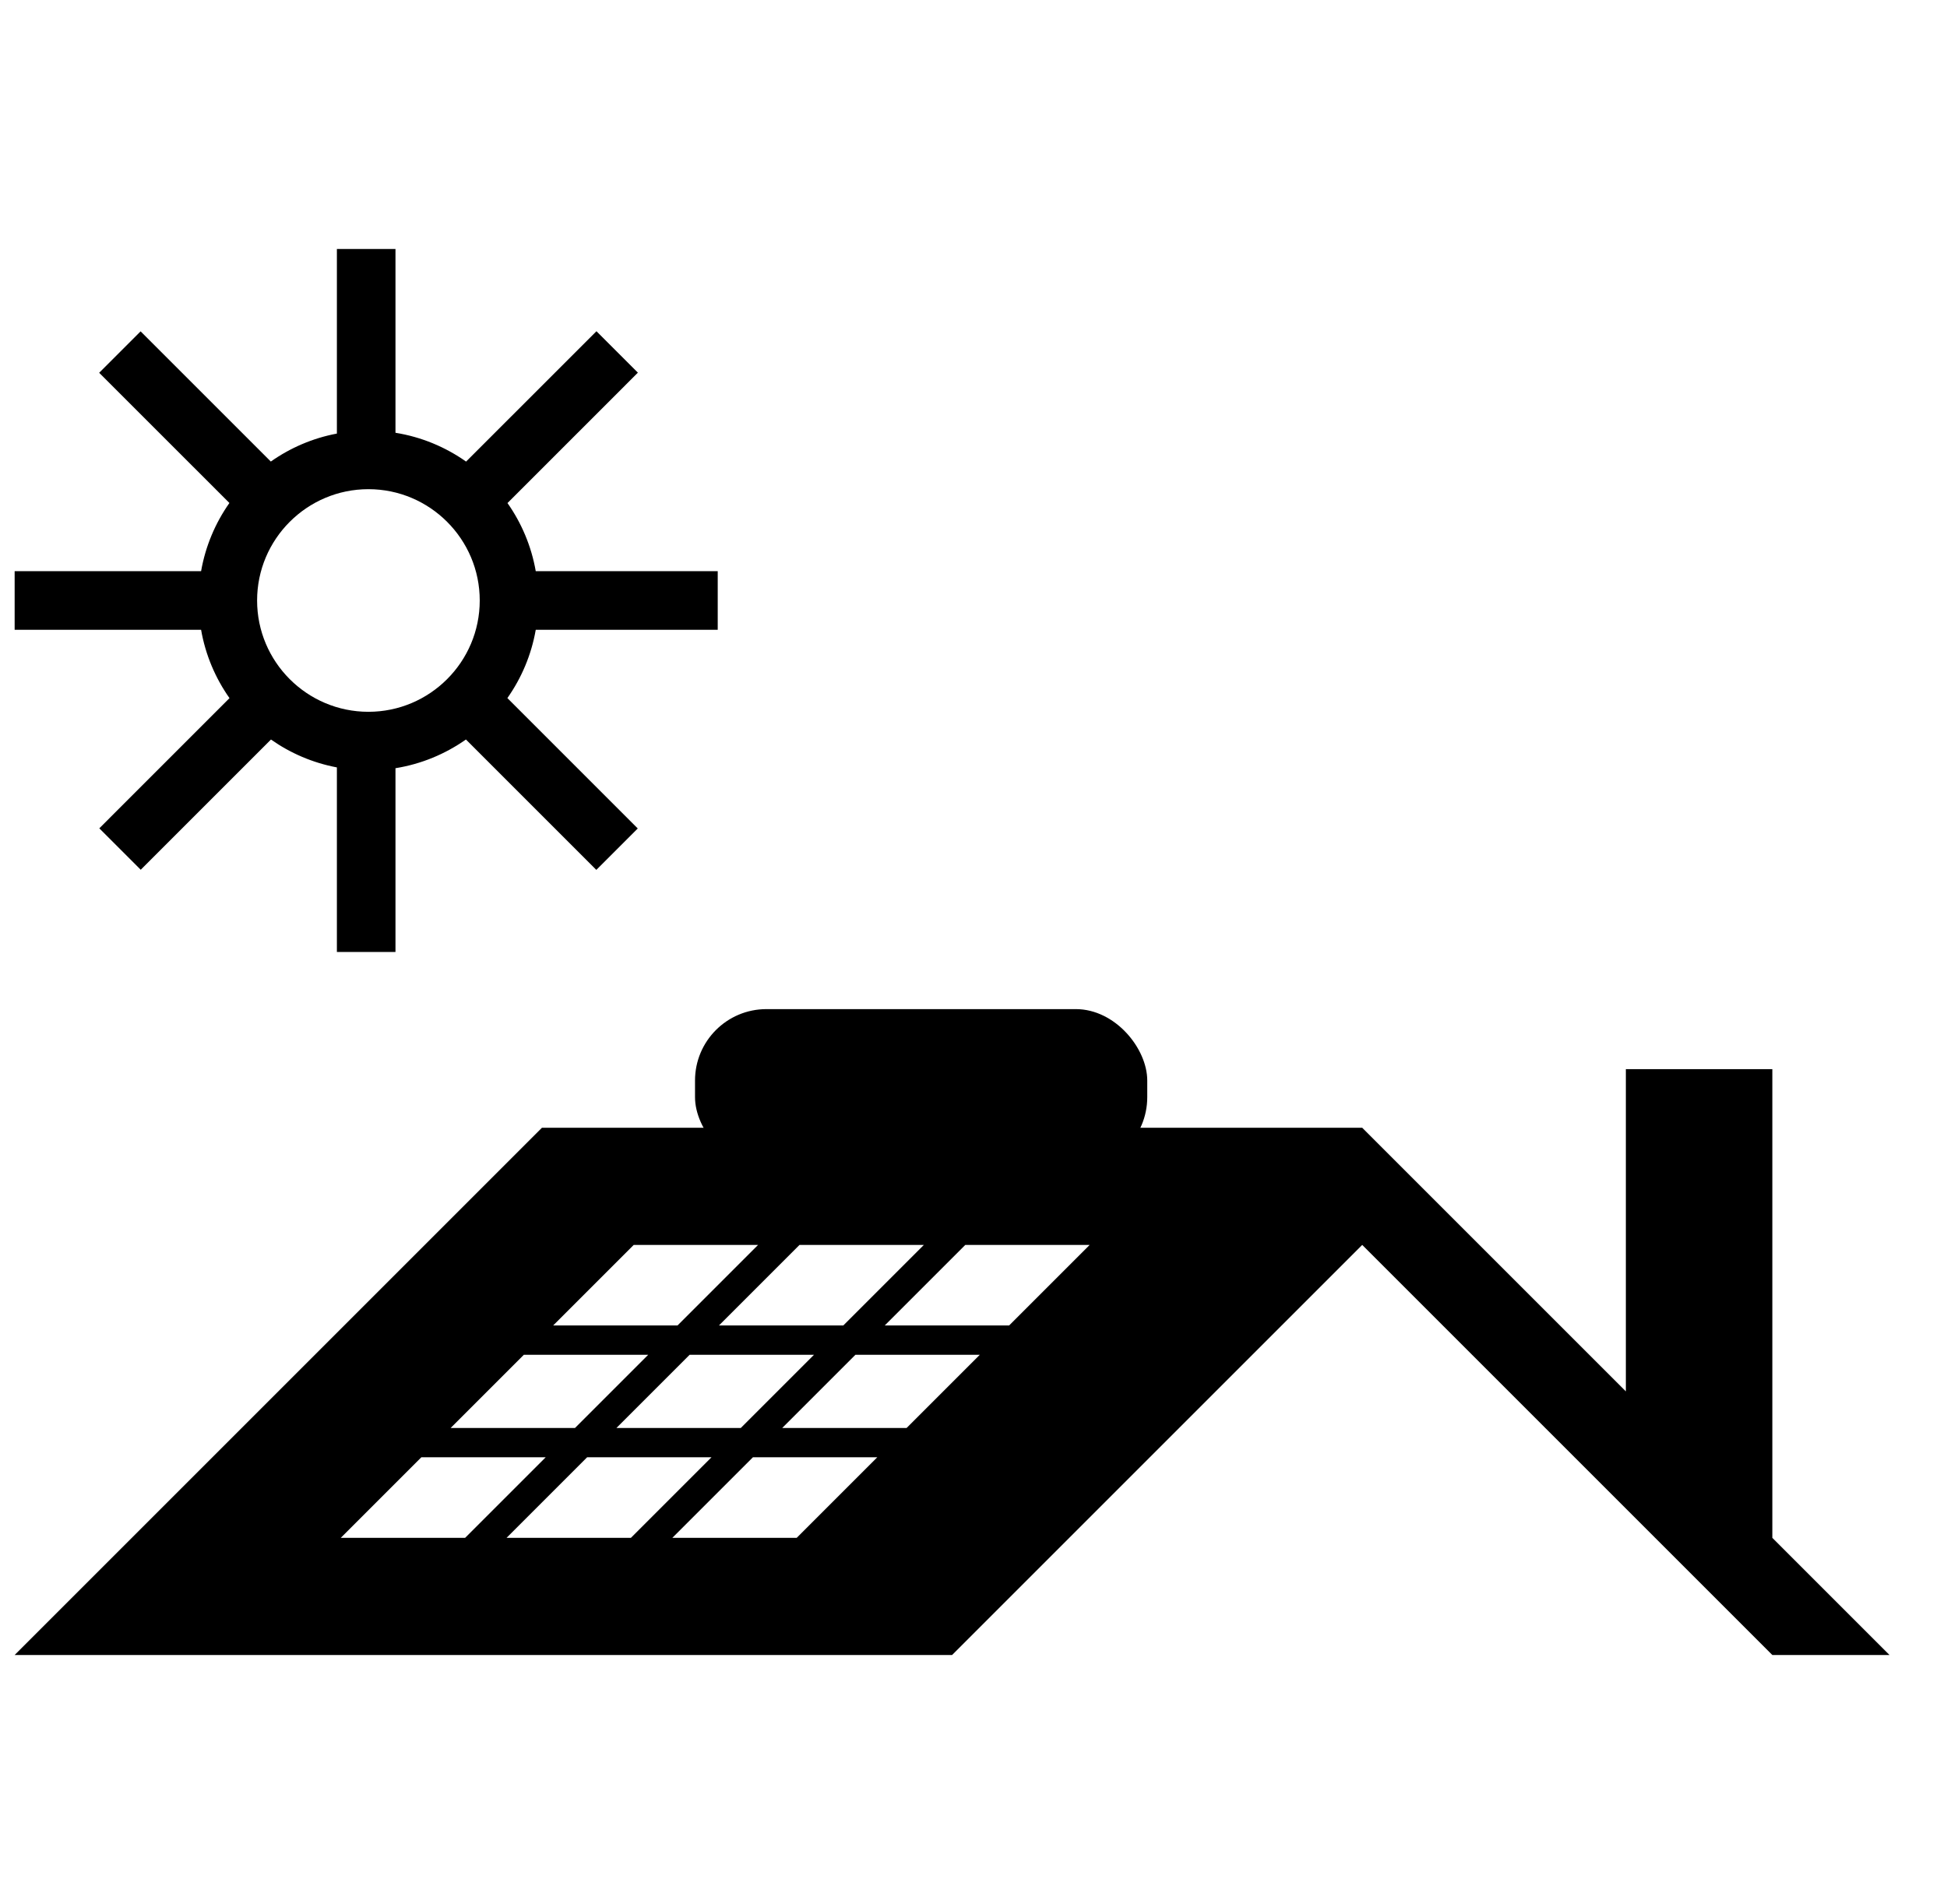
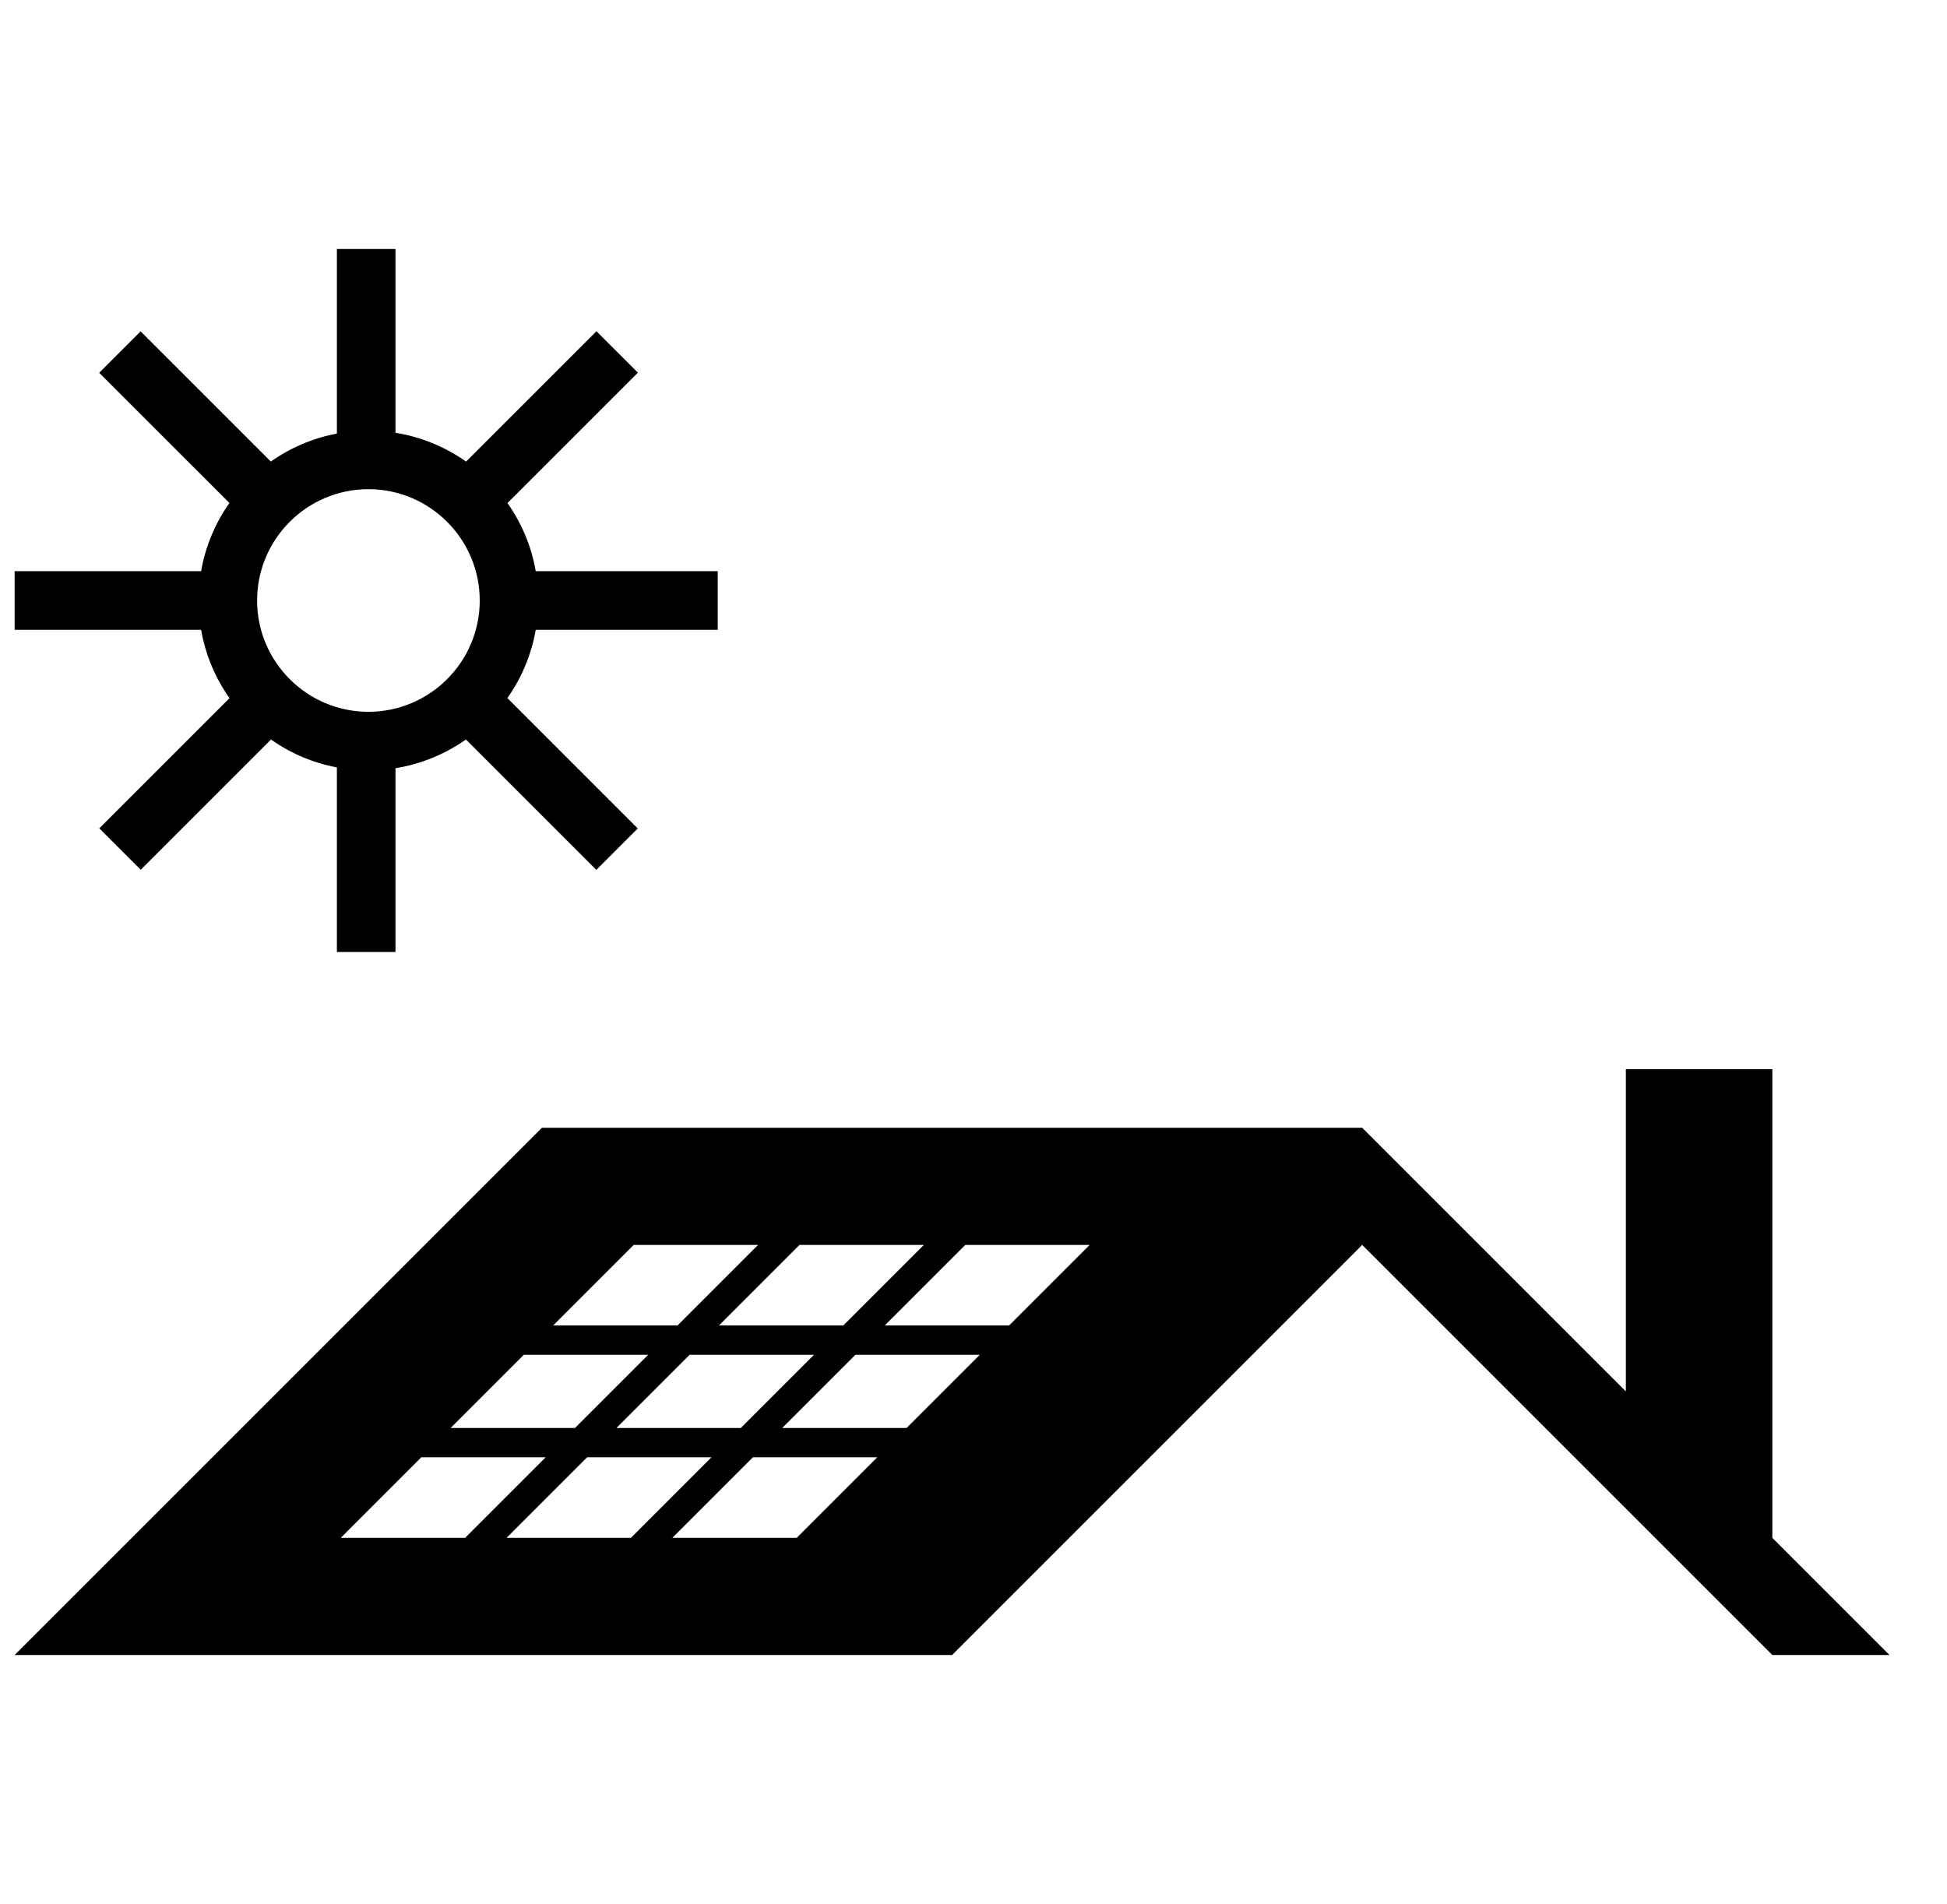
<svg xmlns="http://www.w3.org/2000/svg" width="818" height="800" viewBox="0 0 818 800" fill="none">
  <path d="M301.539 264.615V240H225.087C223.253 229.489 219.114 219.766 213.21 211.366L267.997 156.578L250.591 139.172L195.816 193.944C187.145 187.831 177.062 183.591 166.154 181.837V104.615H141.539V182.175C131.364 184.092 121.948 188.175 113.782 193.929L59.074 139.224L41.671 156.631L96.382 211.338C90.465 219.748 86.323 229.48 84.484 240H6.154V264.615H84.484C86.323 275.16 90.484 284.914 96.422 293.335L41.724 348.037L59.13 365.443L113.844 310.729C121.994 316.458 131.388 320.526 141.539 322.44V400H166.154V322.778C177.037 321.028 187.096 316.806 195.754 310.714L250.536 365.498L267.942 348.095L213.167 293.311C219.096 284.895 223.247 275.151 225.087 264.615H301.539ZM154.785 205.538C180.573 205.538 201.554 226.52 201.554 252.308C201.554 278.095 180.576 299.077 154.785 299.077C128.994 299.077 108.016 278.095 108.016 252.308C108.016 226.52 128.997 205.538 154.785 205.538ZM744.616 646.154V449.231H683.077V584.615L572.308 473.846H227.693L6.154 695.384H400L572.308 523.077L744.616 695.384H793.847L744.616 646.154ZM220.09 569.231H272.339L241.57 600H189.32L220.09 569.231ZM289.745 569.231H341.997L311.228 600H258.973L289.745 569.231ZM359.4 569.231H411.653L380.884 600H328.631L359.4 569.231ZM423.96 556.923H371.708L405.554 523.077H457.807L423.96 556.923ZM354.302 556.923H302.053L335.899 523.077H388.148L354.302 556.923ZM284.647 556.923H232.397L266.244 523.077H318.493L284.647 556.923ZM177.013 612.308H229.262L195.416 646.154H143.167L177.013 612.308ZM246.665 612.308H298.917L265.071 646.154H212.819L246.665 612.308ZM316.32 612.308H368.573L334.727 646.154H282.474L316.32 612.308Z" fill="black" />
-   <rect x="292" y="424" width="190" height="67" rx="30" fill="black" />
</svg>